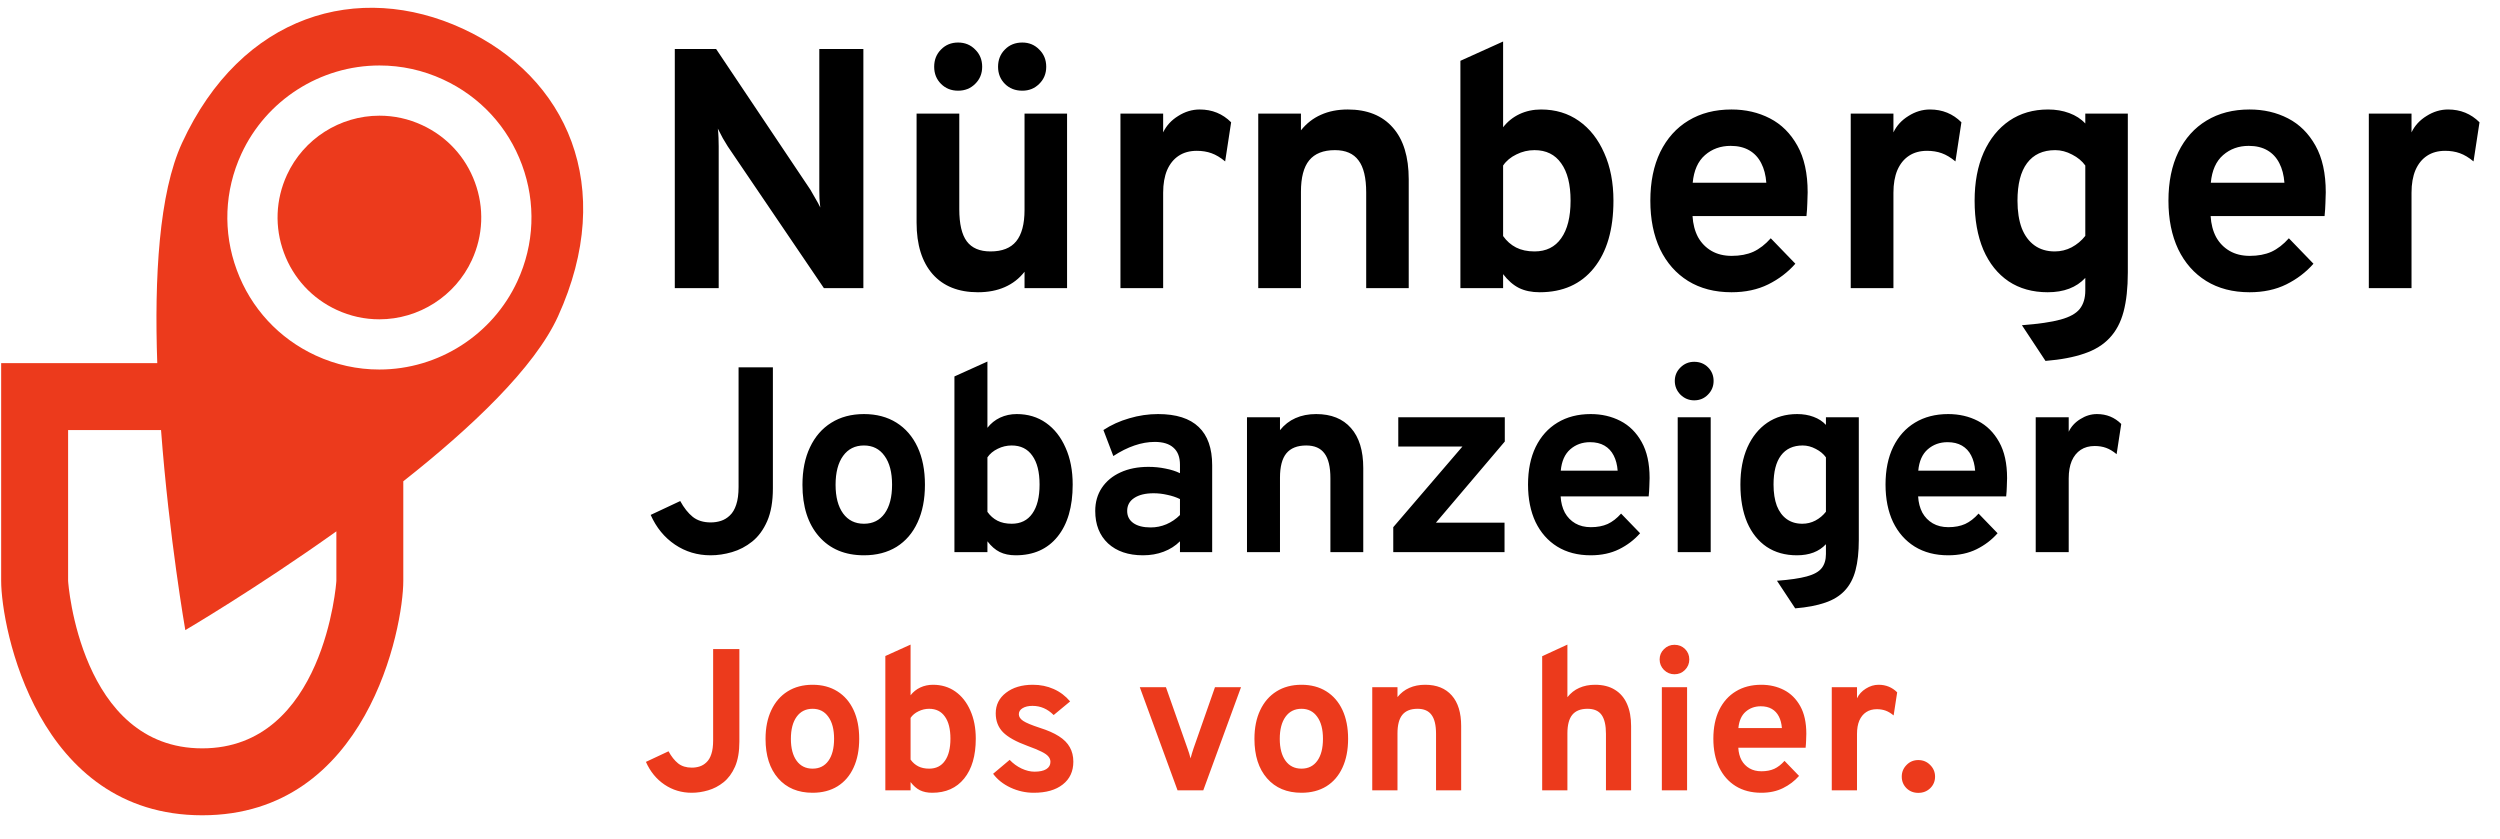
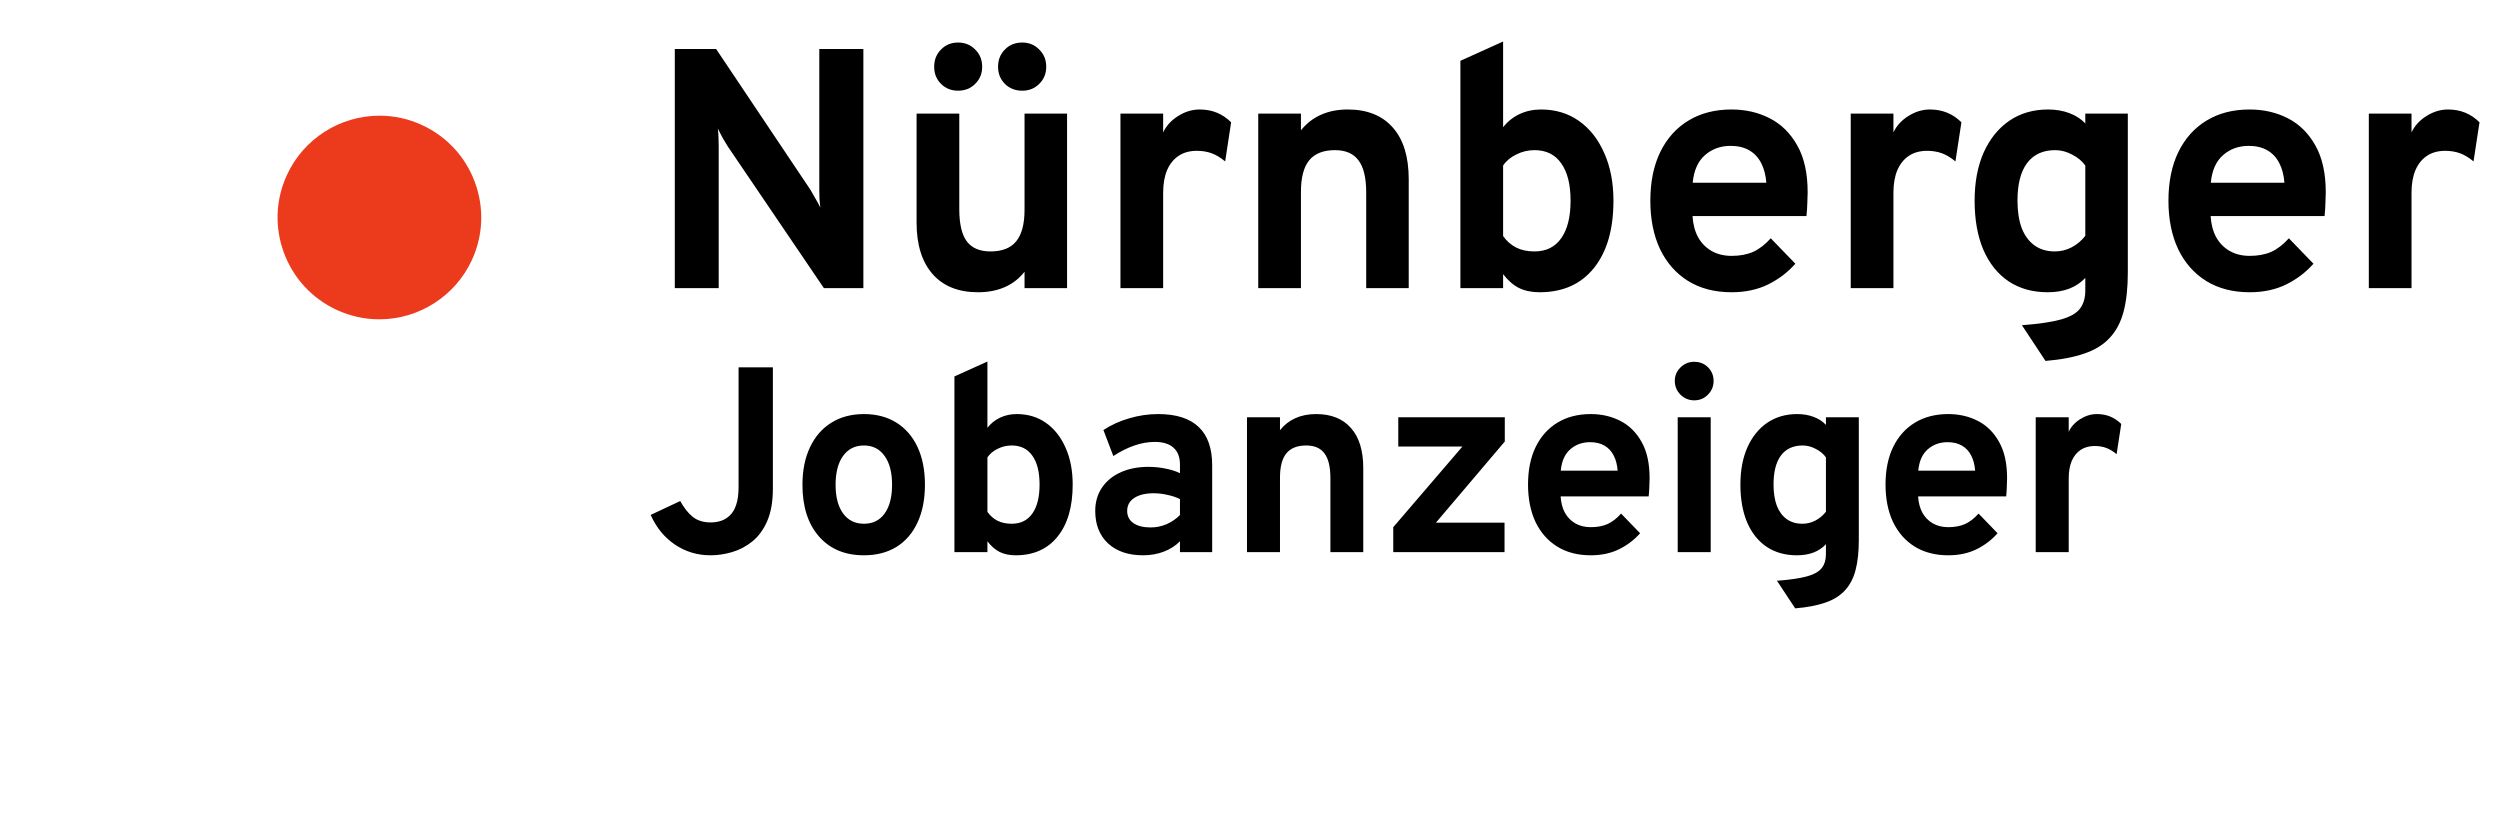
<svg xmlns="http://www.w3.org/2000/svg" width="161" height="54" viewBox="0 0 161 54" fill="none">
  <path d="M43.457 18.557V3.157H46.119L52.191 12.221C52.272 12.353 52.374 12.532 52.499 12.76C52.631 12.98 52.741 13.181 52.829 13.365C52.807 13.203 52.789 13.009 52.774 12.782C52.767 12.547 52.763 12.36 52.763 12.221V3.157H55.601V18.557H53.06L46.867 9.427C46.786 9.302 46.68 9.126 46.548 8.899C46.423 8.671 46.317 8.466 46.229 8.283C46.251 8.466 46.266 8.664 46.273 8.877C46.28 9.089 46.284 9.273 46.284 9.427V18.557H43.457ZM62.977 18.821C61.723 18.821 60.751 18.432 60.062 17.655C59.373 16.87 59.028 15.763 59.028 14.333V7.315H61.778V13.475C61.778 14.421 61.939 15.11 62.262 15.543C62.585 15.975 63.094 16.192 63.791 16.192C64.539 16.192 65.089 15.975 65.441 15.543C65.8 15.103 65.98 14.428 65.98 13.519V7.315H68.719V18.557H65.98V17.501C65.635 17.941 65.21 18.271 64.704 18.491C64.205 18.711 63.63 18.821 62.977 18.821ZM65.837 5.841C65.382 5.841 65.008 5.694 64.715 5.401C64.422 5.107 64.275 4.741 64.275 4.301C64.275 3.853 64.422 3.483 64.715 3.19C65.008 2.889 65.382 2.739 65.837 2.739C66.27 2.739 66.633 2.889 66.926 3.19C67.227 3.483 67.377 3.853 67.377 4.301C67.377 4.741 67.227 5.107 66.926 5.401C66.633 5.694 66.27 5.841 65.837 5.841ZM61.701 5.841C61.261 5.841 60.894 5.694 60.601 5.401C60.308 5.107 60.161 4.741 60.161 4.301C60.161 3.853 60.308 3.483 60.601 3.19C60.894 2.889 61.261 2.739 61.701 2.739C62.141 2.739 62.508 2.889 62.801 3.19C63.102 3.483 63.252 3.853 63.252 4.301C63.252 4.741 63.102 5.107 62.801 5.401C62.508 5.694 62.141 5.841 61.701 5.841ZM72.157 18.557V7.315H74.907V8.525C75.113 8.092 75.436 7.74 75.876 7.469C76.316 7.19 76.778 7.051 77.261 7.051C78.061 7.051 78.736 7.326 79.285 7.876L78.9 10.395C78.6 10.145 78.306 9.969 78.02 9.867C77.734 9.764 77.419 9.713 77.075 9.713C76.62 9.713 76.231 9.819 75.909 10.032C75.586 10.244 75.337 10.552 75.16 10.956C74.992 11.359 74.907 11.843 74.907 12.408V18.557H72.157ZM81.031 18.557V7.315H83.781V8.393C84.14 7.945 84.569 7.612 85.068 7.392C85.574 7.164 86.149 7.051 86.795 7.051C88.049 7.051 89.017 7.439 89.699 8.217C90.381 8.987 90.722 10.098 90.722 11.55V18.557H87.983V12.397C87.983 11.451 87.818 10.761 87.488 10.329C87.165 9.889 86.659 9.669 85.97 9.669C85.222 9.669 84.668 9.889 84.309 10.329C83.957 10.761 83.781 11.436 83.781 12.353V18.557H81.031ZM99.154 18.821C98.641 18.821 98.197 18.729 97.823 18.546C97.456 18.362 97.115 18.065 96.8 17.655V18.557H94.05V3.916L96.8 2.673V8.195C97.086 7.828 97.438 7.546 97.856 7.348C98.281 7.15 98.743 7.051 99.242 7.051C100.173 7.051 100.987 7.296 101.684 7.788C102.381 8.279 102.923 8.968 103.312 9.856C103.708 10.736 103.906 11.759 103.906 12.925C103.906 14.78 103.484 16.228 102.641 17.27C101.805 18.304 100.643 18.821 99.154 18.821ZM98.824 16.192C99.572 16.192 100.144 15.909 100.54 15.345C100.943 14.78 101.145 13.973 101.145 12.925C101.145 11.876 100.943 11.073 100.54 10.516C100.144 9.951 99.572 9.669 98.824 9.669C98.413 9.669 98.025 9.76 97.658 9.944C97.291 10.12 97.005 10.358 96.8 10.659V15.202C97.027 15.524 97.306 15.77 97.636 15.939C97.966 16.107 98.362 16.192 98.824 16.192ZM111.507 18.821C110.429 18.821 109.498 18.579 108.713 18.095C107.936 17.611 107.335 16.929 106.909 16.049C106.491 15.161 106.282 14.12 106.282 12.925C106.282 11.715 106.495 10.67 106.92 9.79C107.353 8.91 107.958 8.235 108.735 7.766C109.52 7.289 110.444 7.051 111.507 7.051C112.417 7.051 113.242 7.241 113.982 7.623C114.723 8.004 115.313 8.591 115.753 9.383C116.193 10.167 116.413 11.168 116.413 12.386C116.413 12.576 116.406 12.811 116.391 13.09C116.384 13.361 116.366 13.636 116.336 13.915H108.999C109.029 14.428 109.146 14.879 109.351 15.268C109.564 15.649 109.854 15.946 110.22 16.159C110.587 16.371 111.02 16.478 111.518 16.478C112.054 16.478 112.519 16.39 112.915 16.214C113.311 16.03 113.685 15.741 114.037 15.345L115.621 16.984C115.137 17.534 114.554 17.977 113.872 18.315C113.19 18.652 112.402 18.821 111.507 18.821ZM109.01 11.77H113.751C113.715 11.278 113.605 10.857 113.421 10.505C113.238 10.145 112.981 9.87 112.651 9.68C112.321 9.489 111.922 9.394 111.452 9.394C110.807 9.394 110.257 9.592 109.802 9.988C109.348 10.384 109.084 10.978 109.01 11.77ZM119.187 18.557V7.315H121.937V8.525C122.142 8.092 122.465 7.74 122.905 7.469C123.345 7.19 123.807 7.051 124.291 7.051C125.09 7.051 125.765 7.326 126.315 7.876L125.93 10.395C125.629 10.145 125.336 9.969 125.05 9.867C124.764 9.764 124.448 9.713 124.104 9.713C123.649 9.713 123.26 9.819 122.938 10.032C122.615 10.244 122.366 10.552 122.19 10.956C122.021 11.359 121.937 11.843 121.937 12.408V18.557H119.187ZM131.73 23.243L130.212 20.944C131.283 20.863 132.111 20.742 132.698 20.581C133.292 20.419 133.706 20.188 133.941 19.888C134.176 19.587 134.293 19.195 134.293 18.711V17.897C133.721 18.513 132.914 18.821 131.873 18.821C130.898 18.821 130.058 18.586 129.354 18.117C128.65 17.64 128.107 16.962 127.726 16.082C127.352 15.194 127.165 14.142 127.165 12.925C127.165 11.737 127.359 10.703 127.748 9.823C128.144 8.943 128.694 8.261 129.398 7.777C130.109 7.293 130.942 7.051 131.895 7.051C132.394 7.051 132.848 7.128 133.259 7.282C133.677 7.436 134.022 7.659 134.293 7.953V7.315H137.032V17.545C137.032 18.542 136.94 19.385 136.757 20.075C136.574 20.764 136.273 21.329 135.855 21.769C135.444 22.209 134.902 22.542 134.227 22.77C133.552 23.004 132.72 23.162 131.73 23.243ZM132.324 16.192C132.713 16.192 133.076 16.104 133.413 15.928C133.758 15.744 134.051 15.499 134.293 15.191V10.659C134.088 10.373 133.805 10.138 133.446 9.955C133.087 9.764 132.724 9.669 132.357 9.669C131.565 9.669 130.96 9.947 130.542 10.505C130.131 11.055 129.926 11.861 129.926 12.925C129.926 13.614 130.018 14.204 130.201 14.696C130.392 15.18 130.667 15.55 131.026 15.807C131.385 16.063 131.818 16.192 132.324 16.192ZM144.873 18.821C143.795 18.821 142.863 18.579 142.079 18.095C141.301 17.611 140.7 16.929 140.275 16.049C139.857 15.161 139.648 14.12 139.648 12.925C139.648 11.715 139.86 10.67 140.286 9.79C140.718 8.91 141.323 8.235 142.101 7.766C142.885 7.289 143.809 7.051 144.873 7.051C145.782 7.051 146.607 7.241 147.348 7.623C148.088 8.004 148.679 8.591 149.119 9.383C149.559 10.167 149.779 11.168 149.779 12.386C149.779 12.576 149.771 12.811 149.757 13.09C149.749 13.361 149.731 13.636 149.702 13.915H142.365C142.394 14.428 142.511 14.879 142.717 15.268C142.929 15.649 143.219 15.946 143.586 16.159C143.952 16.371 144.385 16.478 144.884 16.478C145.419 16.478 145.885 16.39 146.281 16.214C146.677 16.03 147.051 15.741 147.403 15.345L148.987 16.984C148.503 17.534 147.92 17.977 147.238 18.315C146.556 18.652 145.767 18.821 144.873 18.821ZM142.376 11.77H147.117C147.08 11.278 146.97 10.857 146.787 10.505C146.603 10.145 146.347 9.87 146.017 9.68C145.687 9.489 145.287 9.394 144.818 9.394C144.172 9.394 143.622 9.592 143.168 9.988C142.713 10.384 142.449 10.978 142.376 11.77ZM152.552 18.557V7.315H155.302V8.525C155.507 8.092 155.83 7.74 156.27 7.469C156.71 7.19 157.172 7.051 157.656 7.051C158.455 7.051 159.13 7.326 159.68 7.876L159.295 10.395C158.994 10.145 158.701 9.969 158.415 9.867C158.129 9.764 157.814 9.713 157.469 9.713C157.014 9.713 156.626 9.819 156.303 10.032C155.98 10.244 155.731 10.552 155.555 10.956C155.386 11.359 155.302 11.843 155.302 12.408V18.557H152.552ZM45.762 35.761C44.912 35.761 44.147 35.531 43.467 35.072C42.787 34.613 42.266 33.976 41.903 33.16L43.807 32.267C44.045 32.703 44.314 33.044 44.614 33.287C44.915 33.525 45.3 33.644 45.77 33.644C46.003 33.644 46.224 33.61 46.434 33.542C46.643 33.474 46.833 33.358 47.003 33.194C47.179 33.029 47.315 32.8 47.411 32.505C47.513 32.205 47.564 31.822 47.564 31.358V23.657H49.774V31.451C49.774 32.295 49.652 32.998 49.408 33.559C49.165 34.114 48.842 34.554 48.44 34.877C48.043 35.194 47.609 35.421 47.139 35.557C46.674 35.693 46.215 35.761 45.762 35.761ZM55.639 35.761C54.414 35.761 53.448 35.355 52.74 34.545C52.032 33.735 51.678 32.627 51.678 31.222C51.678 30.292 51.839 29.488 52.162 28.808C52.485 28.122 52.941 27.595 53.531 27.227C54.126 26.853 54.828 26.666 55.639 26.666C56.443 26.666 57.14 26.85 57.73 27.218C58.319 27.587 58.772 28.111 59.09 28.791C59.407 29.471 59.566 30.278 59.566 31.213C59.566 32.154 59.407 32.964 59.09 33.644C58.778 34.324 58.327 34.848 57.738 35.217C57.149 35.579 56.449 35.761 55.639 35.761ZM55.639 33.729C56.211 33.729 56.656 33.508 56.973 33.066C57.29 32.624 57.449 32.007 57.449 31.213C57.449 30.42 57.288 29.802 56.965 29.36C56.647 28.913 56.205 28.689 55.639 28.689C55.066 28.689 54.618 28.913 54.295 29.36C53.972 29.808 53.811 30.428 53.811 31.222C53.811 32.004 53.972 32.618 54.295 33.066C54.618 33.508 55.066 33.729 55.639 33.729ZM65.409 35.761C65.013 35.761 64.67 35.69 64.381 35.548C64.097 35.407 63.834 35.177 63.59 34.86V35.557H61.465V24.243L63.59 23.283V27.55C63.811 27.266 64.083 27.048 64.406 26.895C64.735 26.742 65.092 26.666 65.477 26.666C66.197 26.666 66.826 26.855 67.364 27.235C67.903 27.615 68.322 28.148 68.622 28.833C68.928 29.513 69.081 30.304 69.081 31.205C69.081 32.638 68.755 33.758 68.104 34.562C67.458 35.361 66.56 35.761 65.409 35.761ZM65.154 33.729C65.732 33.729 66.174 33.511 66.48 33.075C66.792 32.638 66.948 32.015 66.948 31.205C66.948 30.394 66.792 29.774 66.48 29.343C66.174 28.907 65.732 28.689 65.154 28.689C64.837 28.689 64.537 28.759 64.253 28.901C63.97 29.037 63.749 29.221 63.59 29.454V32.964C63.766 33.214 63.981 33.403 64.236 33.534C64.491 33.664 64.797 33.729 65.154 33.729ZM73.61 35.761C72.664 35.761 71.913 35.506 71.358 34.996C70.808 34.48 70.533 33.783 70.533 32.905C70.533 32.338 70.675 31.842 70.958 31.417C71.247 30.986 71.647 30.655 72.157 30.423C72.672 30.185 73.273 30.066 73.959 30.066C74.338 30.066 74.704 30.102 75.055 30.176C75.412 30.244 75.724 30.343 75.99 30.474V29.93C75.99 29.442 75.852 29.077 75.574 28.833C75.302 28.584 74.9 28.459 74.367 28.459C73.942 28.459 73.505 28.536 73.058 28.689C72.61 28.842 72.157 29.068 71.698 29.369L71.06 27.694C71.559 27.366 72.114 27.113 72.726 26.938C73.338 26.756 73.956 26.666 74.579 26.666C75.747 26.666 76.619 26.943 77.197 27.499C77.775 28.048 78.064 28.87 78.064 29.964V35.557H75.99V34.86C75.696 35.154 75.344 35.378 74.936 35.531C74.534 35.684 74.092 35.761 73.61 35.761ZM74.103 33.967C74.455 33.967 74.792 33.899 75.115 33.763C75.444 33.621 75.735 33.423 75.99 33.168V32.14C75.747 32.021 75.475 31.93 75.174 31.868C74.88 31.8 74.585 31.766 74.29 31.766C73.763 31.766 73.347 31.868 73.041 32.072C72.74 32.27 72.59 32.548 72.59 32.905C72.59 33.239 72.724 33.5 72.99 33.687C73.256 33.874 73.627 33.967 74.103 33.967ZM80.306 35.557V26.87H82.431V27.703C82.709 27.357 83.04 27.099 83.425 26.929C83.816 26.753 84.261 26.666 84.76 26.666C85.729 26.666 86.477 26.966 87.004 27.567C87.531 28.162 87.794 29.02 87.794 30.142V35.557H85.678V30.797C85.678 30.066 85.55 29.533 85.295 29.199C85.046 28.859 84.655 28.689 84.122 28.689C83.544 28.689 83.117 28.859 82.839 29.199C82.567 29.533 82.431 30.054 82.431 30.763V35.557H80.306ZM89.726 35.557V33.95L94.18 28.757H90.049V26.87H96.909V28.434L92.472 33.661H96.892V35.557H89.726ZM102.443 35.761C101.61 35.761 100.89 35.574 100.284 35.2C99.683 34.826 99.218 34.299 98.889 33.619C98.567 32.933 98.405 32.128 98.405 31.205C98.405 30.27 98.569 29.462 98.898 28.782C99.232 28.102 99.7 27.581 100.301 27.218C100.907 26.85 101.621 26.666 102.443 26.666C103.145 26.666 103.783 26.813 104.355 27.108C104.927 27.402 105.384 27.856 105.724 28.468C106.064 29.074 106.234 29.848 106.234 30.788C106.234 30.936 106.228 31.117 106.217 31.332C106.211 31.542 106.197 31.754 106.174 31.97H100.505C100.527 32.366 100.618 32.715 100.777 33.015C100.941 33.31 101.165 33.539 101.448 33.704C101.731 33.868 102.066 33.95 102.451 33.95C102.865 33.95 103.225 33.882 103.531 33.746C103.837 33.605 104.126 33.381 104.398 33.075L105.622 34.341C105.248 34.766 104.797 35.109 104.27 35.37C103.743 35.63 103.134 35.761 102.443 35.761ZM100.513 30.312H104.177C104.148 29.933 104.063 29.607 103.922 29.335C103.78 29.057 103.582 28.845 103.327 28.697C103.072 28.55 102.763 28.476 102.4 28.476C101.901 28.476 101.476 28.629 101.125 28.935C100.774 29.241 100.57 29.7 100.513 30.312ZM108.044 35.557V26.87H110.169V35.557H108.044ZM109.106 25.782C108.766 25.782 108.472 25.66 108.222 25.416C107.979 25.167 107.857 24.872 107.857 24.532C107.857 24.192 107.979 23.903 108.222 23.665C108.466 23.422 108.761 23.3 109.106 23.3C109.463 23.3 109.761 23.419 109.999 23.657C110.237 23.895 110.356 24.186 110.356 24.532C110.356 24.878 110.234 25.172 109.99 25.416C109.752 25.66 109.458 25.782 109.106 25.782ZM115.61 39.178L114.437 37.401C115.264 37.339 115.905 37.245 116.358 37.121C116.817 36.996 117.137 36.818 117.318 36.585C117.5 36.353 117.59 36.05 117.59 35.676V35.047C117.148 35.523 116.525 35.761 115.72 35.761C114.967 35.761 114.318 35.579 113.774 35.217C113.23 34.848 112.811 34.324 112.516 33.644C112.227 32.959 112.082 32.145 112.082 31.205C112.082 30.287 112.233 29.488 112.533 28.808C112.839 28.128 113.264 27.601 113.808 27.227C114.358 26.853 115.001 26.666 115.737 26.666C116.123 26.666 116.474 26.725 116.791 26.844C117.114 26.963 117.381 27.136 117.59 27.363V26.87H119.707V34.775C119.707 35.545 119.636 36.197 119.494 36.73C119.353 37.262 119.12 37.699 118.797 38.039C118.48 38.379 118.061 38.636 117.539 38.812C117.018 38.993 116.375 39.115 115.61 39.178ZM116.069 33.729C116.369 33.729 116.65 33.661 116.91 33.525C117.177 33.383 117.403 33.194 117.59 32.956V29.454C117.432 29.233 117.214 29.051 116.936 28.91C116.658 28.762 116.378 28.689 116.094 28.689C115.482 28.689 115.015 28.904 114.692 29.335C114.375 29.76 114.216 30.383 114.216 31.205C114.216 31.737 114.287 32.194 114.428 32.573C114.576 32.947 114.788 33.233 115.066 33.432C115.344 33.63 115.678 33.729 116.069 33.729ZM125.465 35.761C124.632 35.761 123.913 35.574 123.306 35.2C122.706 34.826 122.241 34.299 121.912 33.619C121.589 32.933 121.428 32.128 121.428 31.205C121.428 30.27 121.592 29.462 121.921 28.782C122.255 28.102 122.723 27.581 123.323 27.218C123.93 26.85 124.644 26.666 125.465 26.666C126.168 26.666 126.806 26.813 127.378 27.108C127.95 27.402 128.406 27.856 128.746 28.468C129.086 29.074 129.256 29.848 129.256 30.788C129.256 30.936 129.251 31.117 129.239 31.332C129.234 31.542 129.22 31.754 129.197 31.97H123.527C123.55 32.366 123.641 32.715 123.799 33.015C123.964 33.31 124.188 33.539 124.471 33.704C124.754 33.868 125.089 33.95 125.474 33.95C125.888 33.95 126.247 33.882 126.553 33.746C126.859 33.605 127.148 33.381 127.42 33.075L128.644 34.341C128.27 34.766 127.82 35.109 127.293 35.37C126.766 35.63 126.157 35.761 125.465 35.761ZM123.536 30.312H127.199C127.171 29.933 127.086 29.607 126.944 29.335C126.803 29.057 126.604 28.845 126.349 28.697C126.094 28.55 125.786 28.476 125.423 28.476C124.924 28.476 124.499 28.629 124.148 28.935C123.797 29.241 123.593 29.7 123.536 30.312ZM131.1 35.557V26.87H133.225V27.805C133.383 27.47 133.633 27.198 133.973 26.989C134.313 26.773 134.67 26.666 135.044 26.666C135.661 26.666 136.183 26.878 136.608 27.303L136.31 29.25C136.078 29.057 135.851 28.921 135.63 28.842C135.409 28.762 135.165 28.723 134.899 28.723C134.548 28.723 134.247 28.805 133.998 28.969C133.749 29.134 133.556 29.372 133.42 29.683C133.29 29.995 133.225 30.369 133.225 30.805V35.557H131.1Z" fill="black" />
-   <path d="M44.548 51.054C43.898 51.054 43.313 50.879 42.793 50.528C42.273 50.177 41.874 49.689 41.597 49.065L43.053 48.383C43.235 48.717 43.441 48.977 43.671 49.163C43.9 49.345 44.195 49.436 44.555 49.436C44.732 49.436 44.901 49.41 45.062 49.358C45.222 49.306 45.367 49.217 45.497 49.091C45.632 48.966 45.736 48.79 45.809 48.565C45.887 48.335 45.926 48.043 45.926 47.687V41.798H47.616V47.759C47.616 48.405 47.523 48.942 47.337 49.371C47.15 49.796 46.903 50.131 46.596 50.378C46.292 50.621 45.961 50.794 45.601 50.898C45.246 51.002 44.895 51.054 44.548 51.054ZM52.33 51.054C51.394 51.054 50.655 50.745 50.114 50.125C49.572 49.505 49.301 48.658 49.301 47.583C49.301 46.873 49.425 46.257 49.672 45.737C49.919 45.213 50.267 44.81 50.718 44.528C51.173 44.242 51.711 44.099 52.33 44.099C52.946 44.099 53.478 44.24 53.929 44.522C54.38 44.804 54.727 45.204 54.969 45.724C55.212 46.244 55.333 46.862 55.333 47.577C55.333 48.296 55.212 48.916 54.969 49.436C54.731 49.956 54.386 50.357 53.936 50.638C53.485 50.916 52.95 51.054 52.33 51.054ZM52.33 49.501C52.768 49.501 53.108 49.332 53.351 48.994C53.593 48.656 53.715 48.184 53.715 47.577C53.715 46.97 53.591 46.498 53.344 46.16C53.102 45.818 52.764 45.646 52.33 45.646C51.892 45.646 51.55 45.818 51.303 46.16C51.056 46.502 50.933 46.977 50.933 47.583C50.933 48.181 51.056 48.652 51.303 48.994C51.55 49.332 51.892 49.501 52.33 49.501ZM60.032 51.054C59.728 51.054 59.466 51 59.245 50.892C59.028 50.784 58.827 50.608 58.641 50.365V50.898H57.016V42.247L58.641 41.512V44.775C58.809 44.559 59.017 44.392 59.264 44.275C59.516 44.158 59.789 44.099 60.084 44.099C60.634 44.099 61.115 44.245 61.526 44.535C61.938 44.825 62.259 45.233 62.489 45.757C62.722 46.277 62.84 46.881 62.84 47.57C62.84 48.667 62.59 49.523 62.092 50.138C61.598 50.749 60.911 51.054 60.032 51.054ZM59.837 49.501C60.279 49.501 60.617 49.334 60.85 49C61.089 48.667 61.208 48.19 61.208 47.57C61.208 46.951 61.089 46.476 60.85 46.147C60.617 45.813 60.279 45.646 59.837 45.646C59.594 45.646 59.364 45.701 59.148 45.809C58.931 45.913 58.762 46.054 58.641 46.231V48.916C58.775 49.107 58.94 49.252 59.135 49.351C59.33 49.451 59.563 49.501 59.837 49.501ZM66.575 51.054C66.055 51.054 65.557 50.944 65.08 50.723C64.608 50.502 64.233 50.205 63.956 49.832L65.022 48.935C65.243 49.169 65.498 49.356 65.789 49.494C66.079 49.629 66.356 49.696 66.621 49.696C66.95 49.696 67.204 49.642 67.381 49.533C67.559 49.421 67.648 49.265 67.648 49.065C67.648 48.935 67.604 48.821 67.518 48.721C67.435 48.617 67.288 48.513 67.076 48.409C66.863 48.301 66.564 48.177 66.179 48.038C65.433 47.765 64.905 47.471 64.593 47.154C64.281 46.834 64.125 46.429 64.125 45.939C64.125 45.393 64.346 44.951 64.788 44.613C65.23 44.271 65.806 44.099 66.517 44.099C67.002 44.099 67.448 44.19 67.856 44.372C68.267 44.554 68.621 44.821 68.915 45.172L67.856 46.049C67.466 45.655 67.011 45.458 66.491 45.458C66.226 45.458 66.014 45.508 65.854 45.607C65.693 45.703 65.613 45.833 65.613 45.997C65.613 46.158 65.706 46.301 65.893 46.426C66.083 46.552 66.436 46.699 66.952 46.868C67.463 47.029 67.877 47.211 68.194 47.414C68.514 47.618 68.748 47.854 68.896 48.123C69.047 48.392 69.123 48.701 69.123 49.052C69.123 49.676 68.896 50.166 68.441 50.521C67.99 50.877 67.368 51.054 66.575 51.054ZM75.834 50.898L73.403 44.255H75.086L76.477 48.207C76.516 48.303 76.551 48.405 76.581 48.513C76.611 48.621 76.642 48.73 76.672 48.838C76.702 48.73 76.733 48.621 76.763 48.513C76.798 48.405 76.83 48.303 76.861 48.207L78.245 44.255H79.922L77.491 50.898H75.834ZM83.815 51.054C82.879 51.054 82.14 50.745 81.598 50.125C81.056 49.505 80.786 48.658 80.786 47.583C80.786 46.873 80.909 46.257 81.156 45.737C81.403 45.213 81.752 44.81 82.203 44.528C82.658 44.242 83.195 44.099 83.815 44.099C84.43 44.099 84.963 44.24 85.414 44.522C85.864 44.804 86.211 45.204 86.454 45.724C86.696 46.244 86.818 46.862 86.818 47.577C86.818 48.296 86.696 48.916 86.454 49.436C86.215 49.956 85.871 50.357 85.42 50.638C84.969 50.916 84.434 51.054 83.815 51.054ZM83.815 49.501C84.252 49.501 84.592 49.332 84.835 48.994C85.078 48.656 85.199 48.184 85.199 47.577C85.199 46.97 85.076 46.498 84.829 46.16C84.586 45.818 84.248 45.646 83.815 45.646C83.377 45.646 83.035 45.818 82.788 46.16C82.541 46.502 82.417 46.977 82.417 47.583C82.417 48.181 82.541 48.652 82.788 48.994C83.035 49.332 83.377 49.501 83.815 49.501ZM88.373 50.898V44.255H89.998V44.892C90.21 44.628 90.464 44.431 90.758 44.301C91.057 44.167 91.398 44.099 91.779 44.099C92.52 44.099 93.092 44.329 93.495 44.788C93.898 45.243 94.099 45.9 94.099 46.758V50.898H92.481V47.258C92.481 46.699 92.383 46.292 92.188 46.036C91.998 45.776 91.699 45.646 91.291 45.646C90.849 45.646 90.522 45.776 90.31 46.036C90.102 46.292 89.998 46.691 89.998 47.232V50.898H88.373ZM99.316 50.898V42.26L100.941 41.512V44.899C101.154 44.63 101.407 44.431 101.702 44.301C102.001 44.167 102.341 44.099 102.722 44.099C103.234 44.099 103.66 44.208 104.003 44.424C104.349 44.637 104.609 44.942 104.783 45.341C104.956 45.735 105.043 46.208 105.043 46.758V50.898H103.424V47.258C103.424 46.712 103.331 46.307 103.145 46.043C102.958 45.779 102.655 45.646 102.235 45.646C101.793 45.646 101.466 45.776 101.253 46.036C101.045 46.292 100.941 46.691 100.941 47.232V50.898H99.316ZM107.023 50.898V44.255H108.648V50.898H107.023ZM107.835 43.423C107.575 43.423 107.35 43.33 107.159 43.144C106.973 42.953 106.88 42.728 106.88 42.468C106.88 42.208 106.973 41.987 107.159 41.805C107.345 41.619 107.571 41.525 107.835 41.525C108.108 41.525 108.336 41.616 108.518 41.798C108.7 41.98 108.791 42.204 108.791 42.468C108.791 42.732 108.697 42.958 108.511 43.144C108.329 43.33 108.104 43.423 107.835 43.423ZM113.428 51.054C112.791 51.054 112.24 50.911 111.777 50.625C111.317 50.339 110.962 49.936 110.711 49.416C110.464 48.892 110.34 48.277 110.34 47.57C110.34 46.855 110.466 46.238 110.717 45.718C110.973 45.198 111.33 44.799 111.79 44.522C112.253 44.24 112.799 44.099 113.428 44.099C113.965 44.099 114.453 44.212 114.89 44.437C115.328 44.663 115.677 45.009 115.937 45.477C116.197 45.941 116.327 46.533 116.327 47.252C116.327 47.365 116.322 47.503 116.314 47.668C116.309 47.828 116.299 47.991 116.281 48.155H111.946C111.963 48.459 112.032 48.725 112.154 48.955C112.279 49.18 112.451 49.356 112.667 49.481C112.884 49.607 113.14 49.67 113.434 49.67C113.751 49.67 114.026 49.618 114.26 49.514C114.494 49.406 114.715 49.234 114.923 49L115.859 49.969C115.573 50.294 115.228 50.556 114.825 50.755C114.422 50.955 113.956 51.054 113.428 51.054ZM111.952 46.888H114.754C114.732 46.598 114.667 46.348 114.559 46.14C114.45 45.928 114.299 45.766 114.104 45.653C113.909 45.54 113.673 45.484 113.395 45.484C113.014 45.484 112.689 45.601 112.42 45.835C112.152 46.069 111.996 46.42 111.952 46.888ZM117.966 50.898V44.255H119.591V44.97C119.712 44.715 119.903 44.507 120.163 44.346C120.423 44.182 120.696 44.099 120.982 44.099C121.454 44.099 121.853 44.262 122.178 44.587L121.95 46.075C121.772 45.928 121.599 45.824 121.43 45.763C121.261 45.703 121.075 45.672 120.871 45.672C120.602 45.672 120.373 45.735 120.182 45.861C119.991 45.987 119.844 46.169 119.74 46.407C119.64 46.645 119.591 46.931 119.591 47.265V50.898H117.966ZM123.539 51.061C123.236 51.061 122.982 50.961 122.779 50.762C122.575 50.558 122.473 50.309 122.473 50.014C122.473 49.724 122.575 49.475 122.779 49.267C122.982 49.055 123.236 48.948 123.539 48.948C123.843 48.948 124.098 49.055 124.306 49.267C124.514 49.475 124.618 49.724 124.618 50.014C124.618 50.309 124.514 50.558 124.306 50.762C124.098 50.961 123.843 51.061 123.539 51.061Z" fill="#EC3A1C" />
  <path d="M27.18 8.055C26.31 7.653 25.387 7.45 24.438 7.45C21.887 7.45 19.548 8.945 18.482 11.26C17.747 12.852 17.677 14.632 18.284 16.275C18.889 17.917 20.098 19.226 21.688 19.959C22.558 20.361 23.48 20.564 24.43 20.564C26.98 20.564 29.319 19.068 30.387 16.752C31.12 15.162 31.191 13.382 30.584 11.739C29.979 10.096 28.769 8.788 27.18 8.055Z" fill="#EC3A1C" />
-   <path d="M29.8 1.846C23.092 -1.248 15.55 0.91 11.724 9.206C10.233 12.436 9.936 17.908 10.128 23.385H0.075V37.407C0.075 40.403 2.379 52.504 13.023 52.504C23.668 52.504 25.972 40.403 25.972 37.407V30.995C30.349 27.543 34.428 23.685 35.935 20.375C39.74 12.018 36.509 4.94 29.8 1.846ZM21.662 37.407C21.662 37.515 20.882 48.194 13.023 48.194C5.166 48.194 4.386 37.515 4.386 37.407V27.696H10.371C10.894 34.635 11.934 40.579 11.934 40.579C11.934 40.579 16.478 37.913 21.662 34.219V37.407ZM33.322 18.105C31.727 21.563 28.237 23.797 24.429 23.797C23.008 23.797 21.631 23.494 20.333 22.895C17.959 21.799 16.154 19.846 15.25 17.392C14.345 14.94 14.45 12.281 15.545 9.907C17.139 6.449 20.63 4.217 24.438 4.217C25.858 4.217 27.236 4.52 28.534 5.119C30.908 6.214 32.714 8.167 33.618 10.62C34.522 13.073 34.417 15.731 33.322 18.105Z" fill="#EC3A1C" />
</svg>